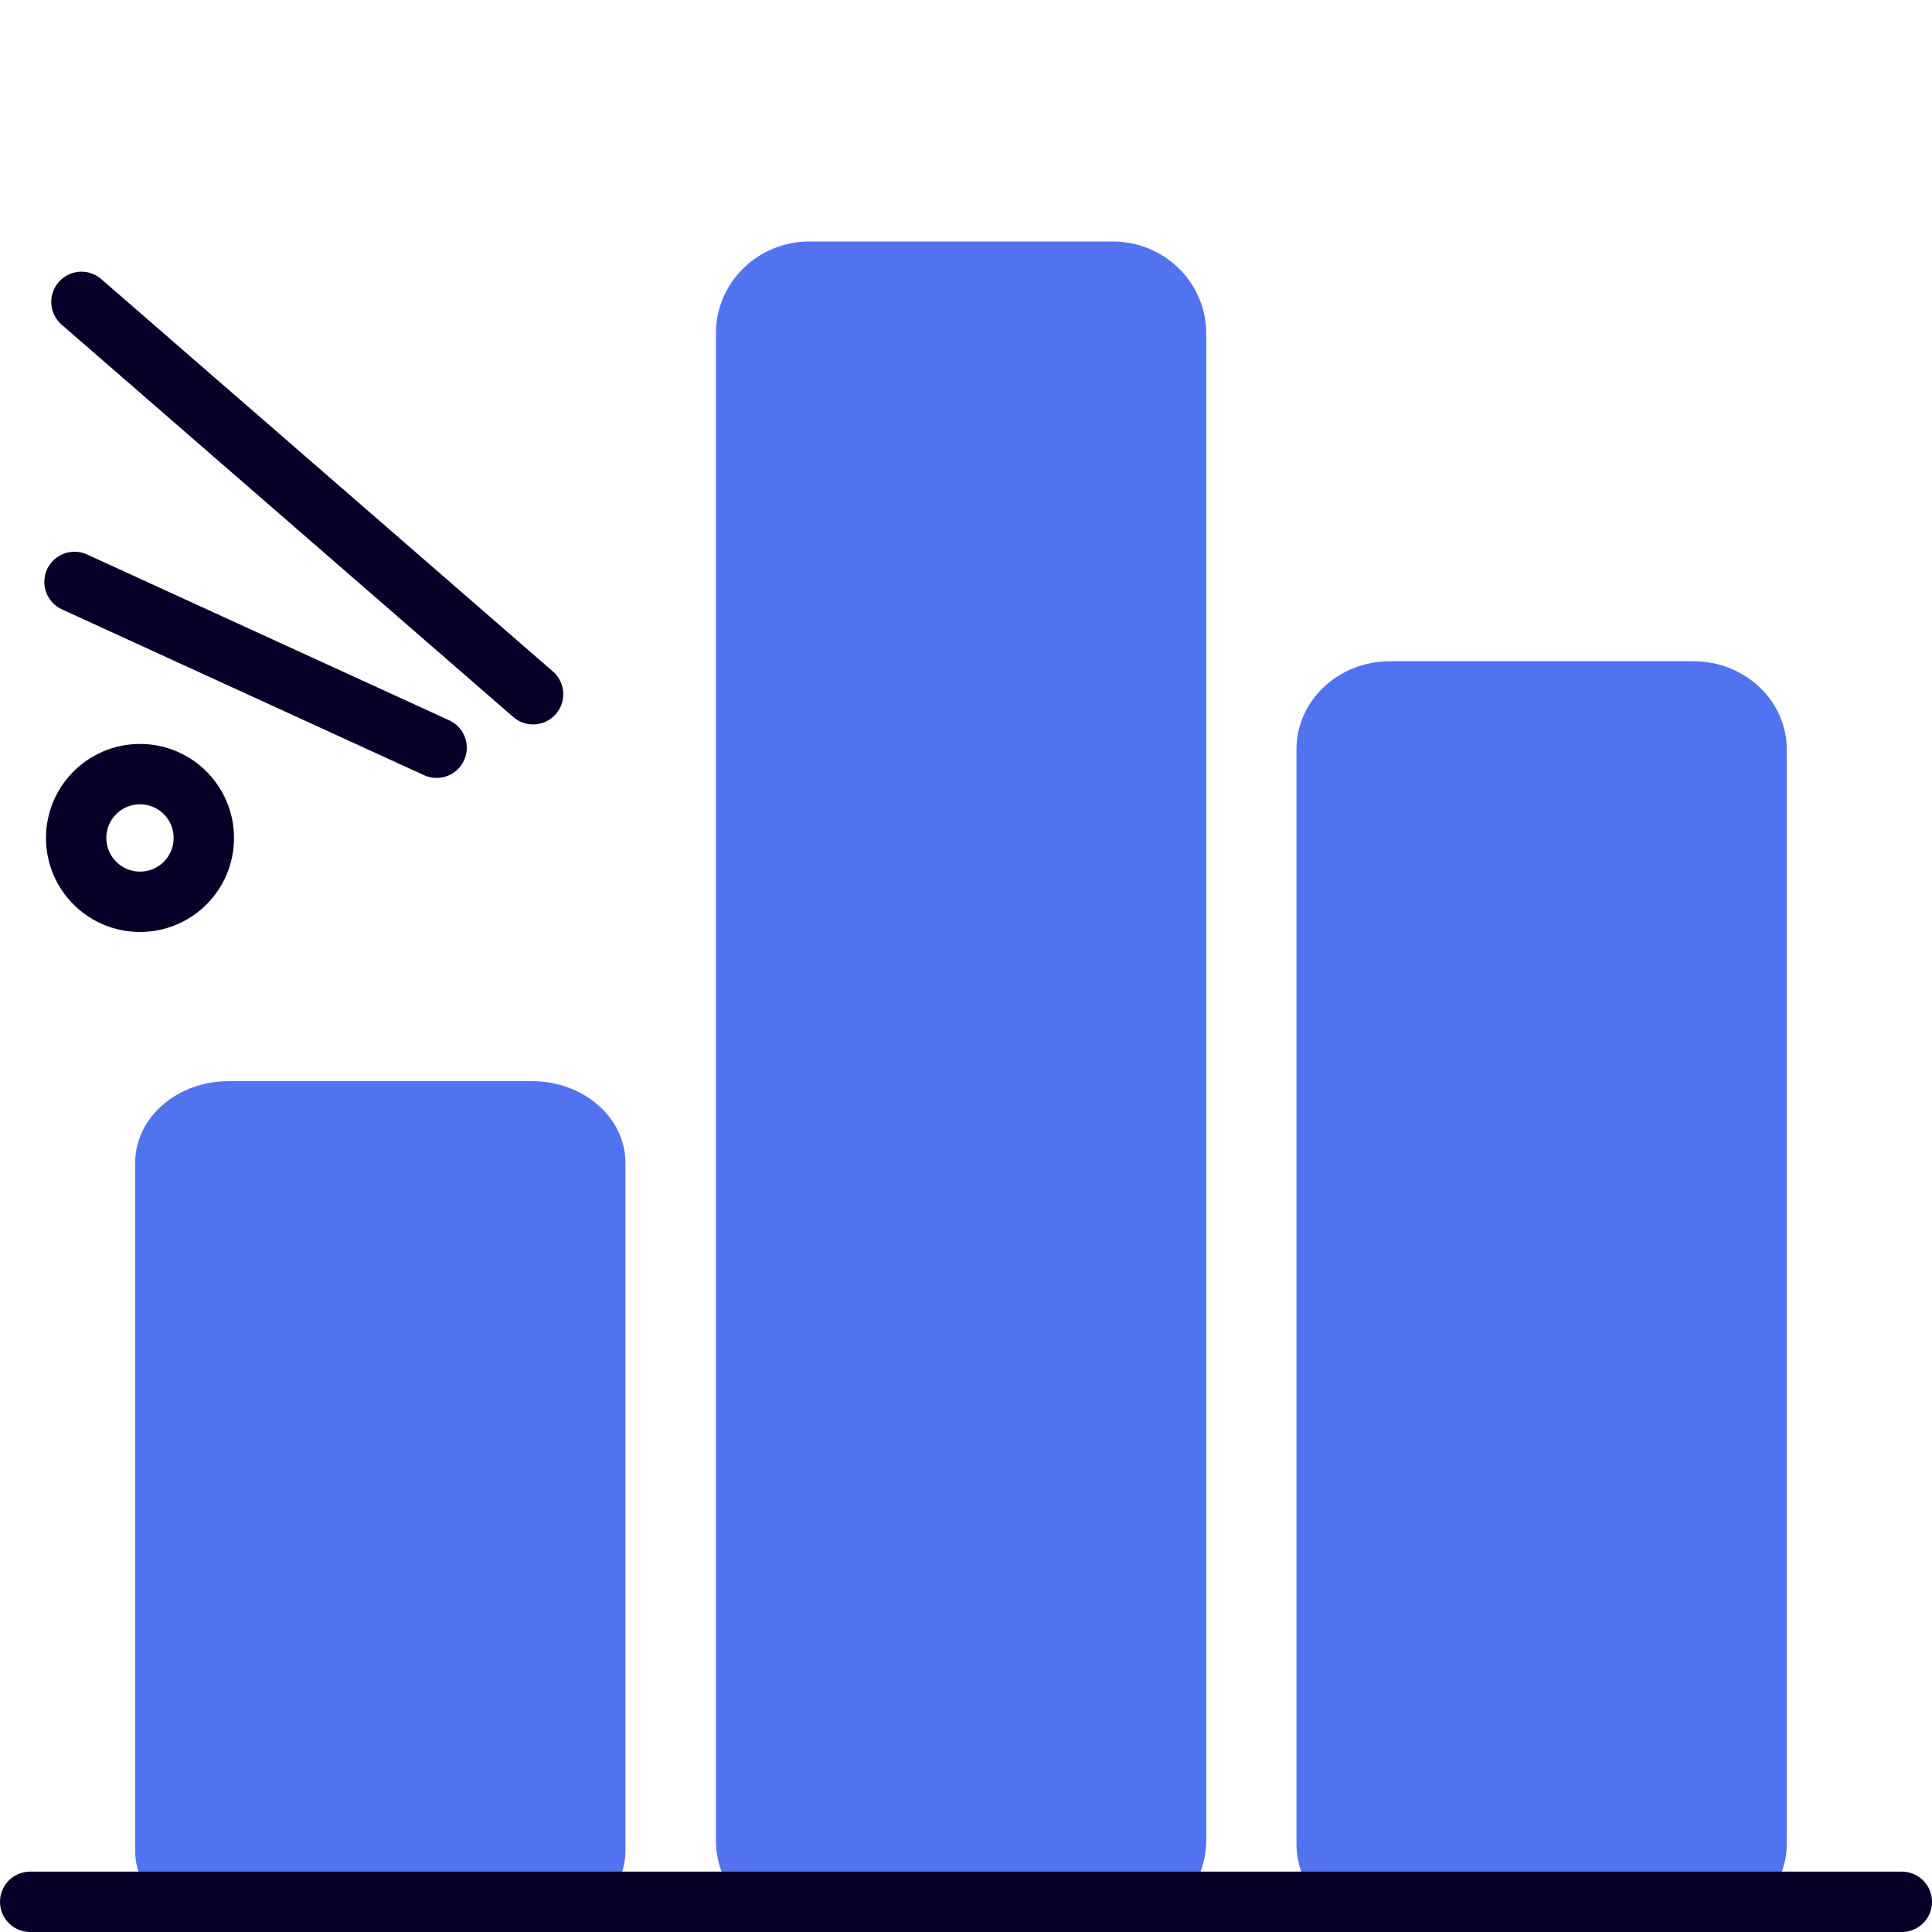
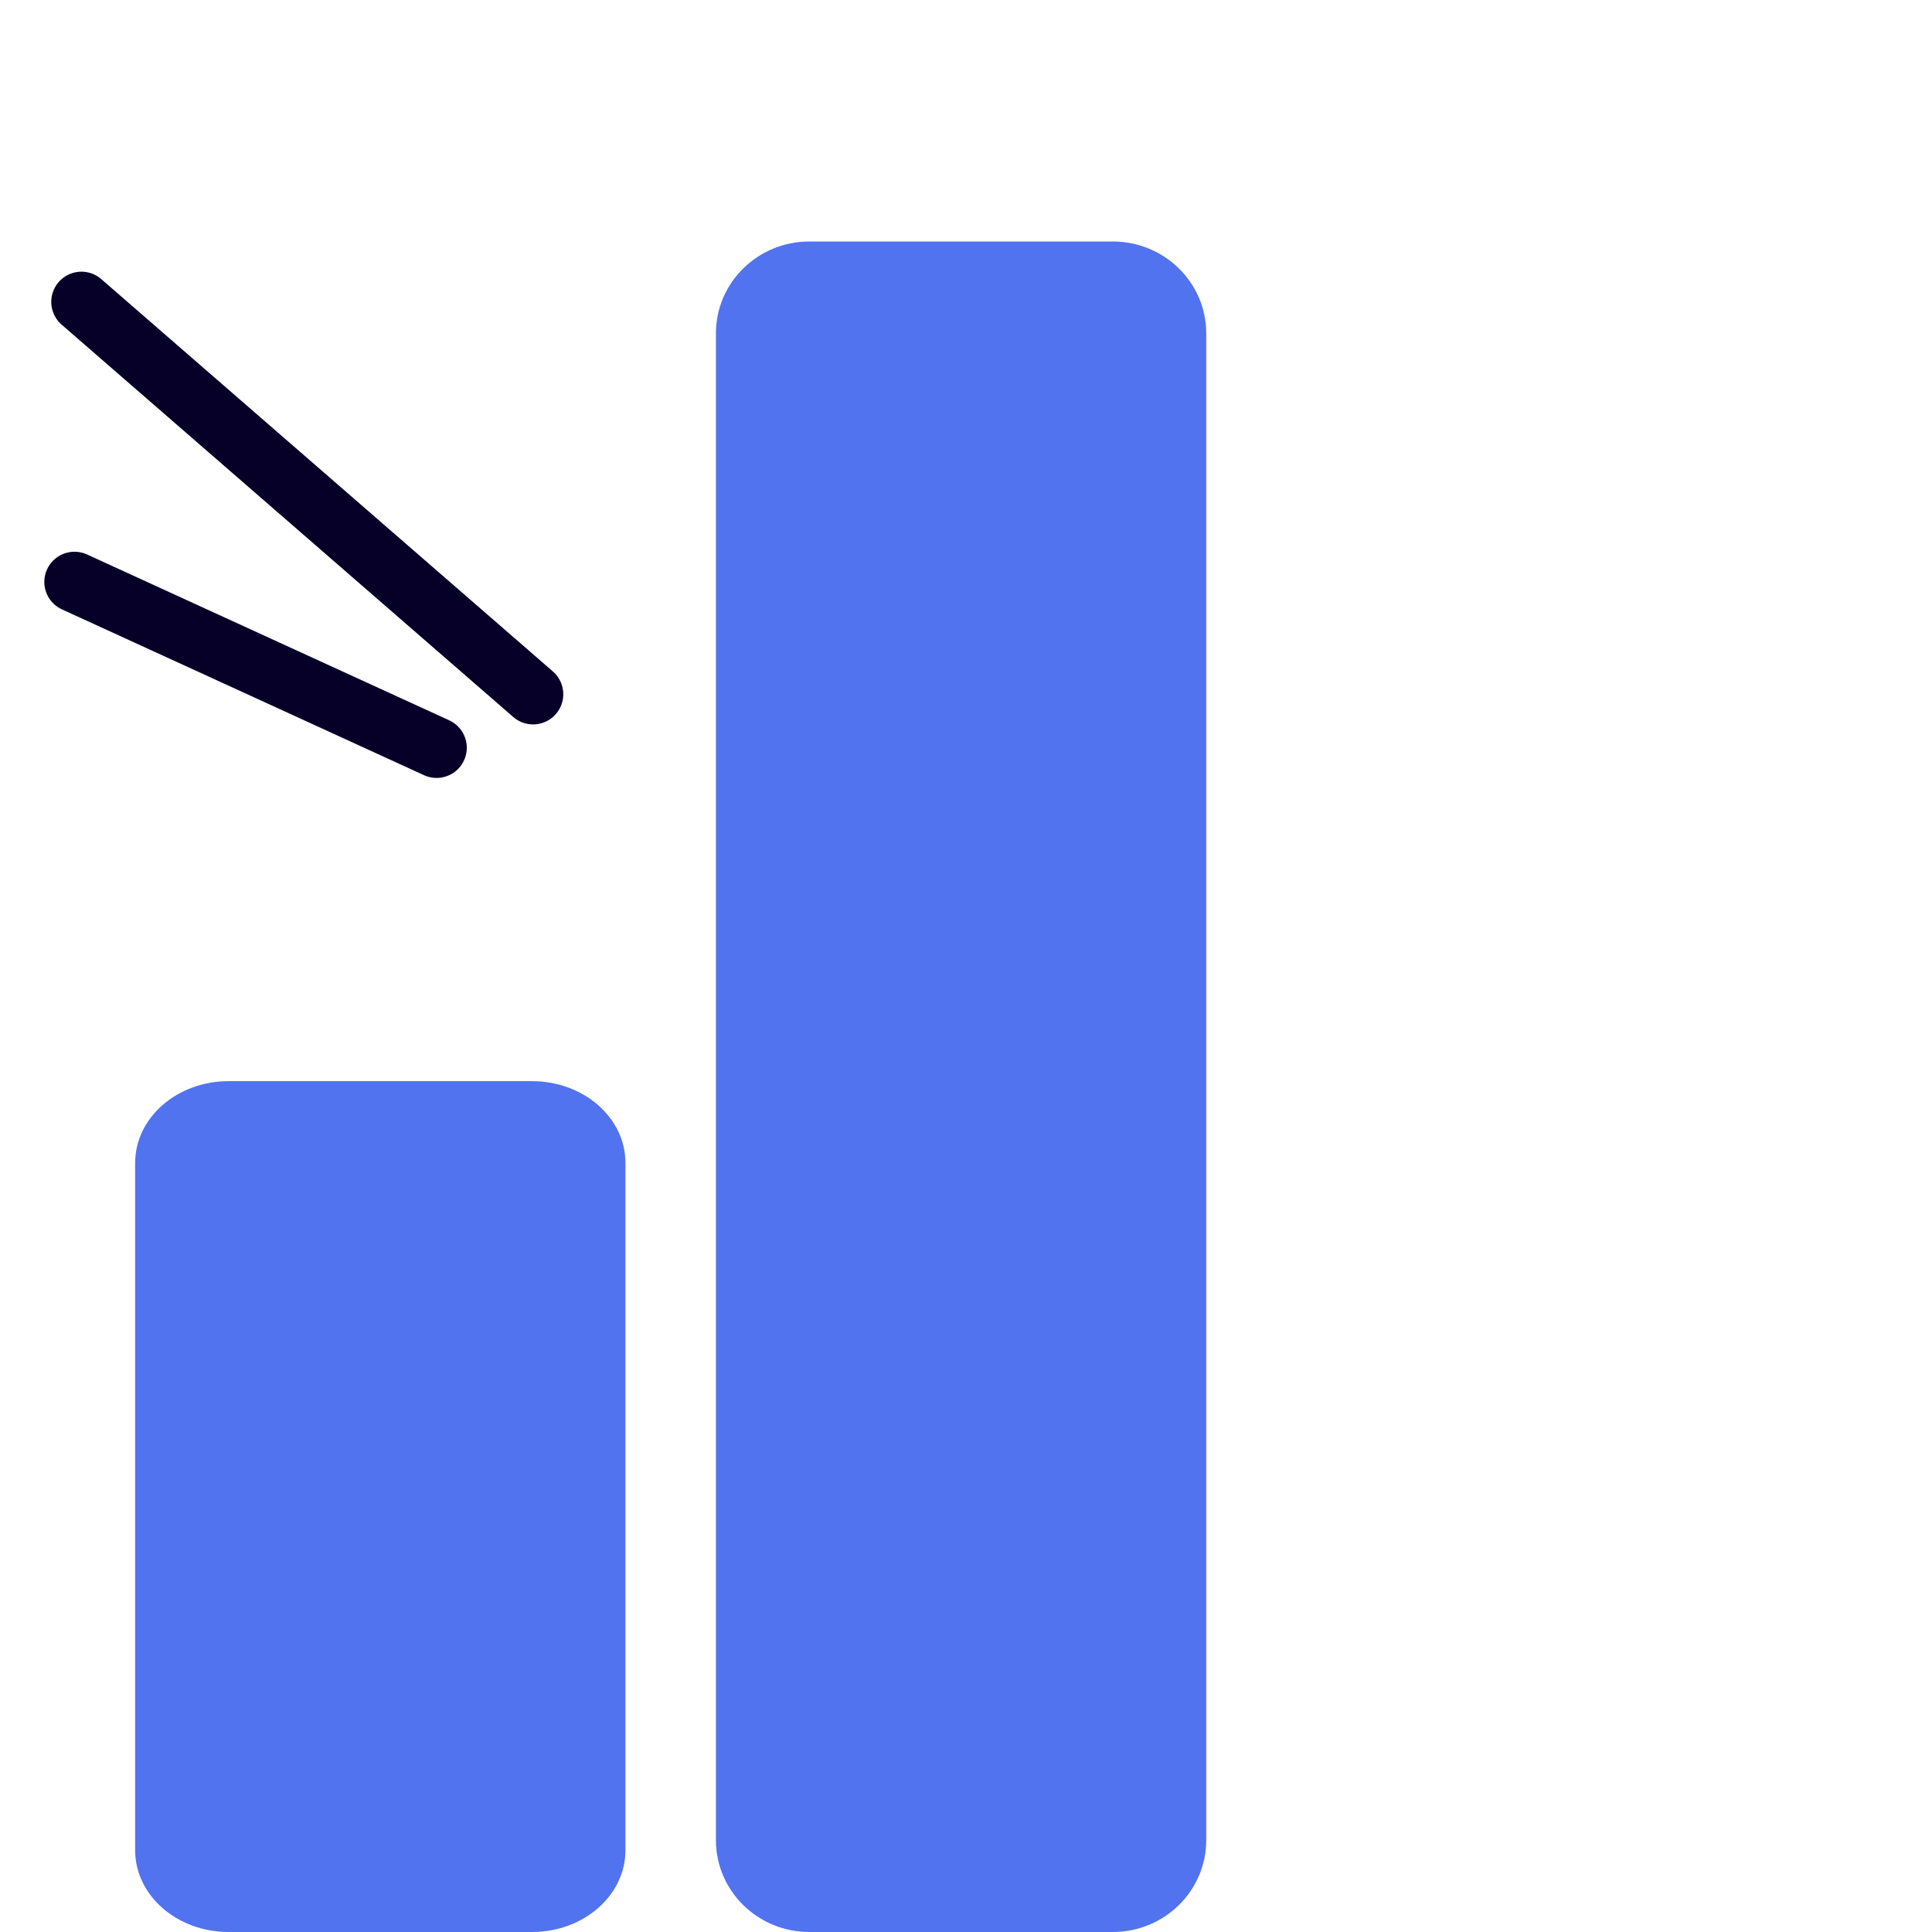
<svg xmlns="http://www.w3.org/2000/svg" width="64" height="64" viewBox="0 0 64 64" fill="none">
  <path d="M2.468 19.277L14.463 24.77" stroke="#060028" stroke-width="2" stroke-linecap="round" stroke-linejoin="round" />
  <path d="M2.698 10L17.659 22.997" stroke="#060028" stroke-width="2" stroke-linecap="round" stroke-linejoin="round" />
-   <path d="M4.638 29.873C5.806 29.873 6.752 28.927 6.752 27.759C6.752 26.591 5.806 25.644 4.638 25.644C3.47 25.644 2.523 26.591 2.523 27.759C2.523 28.927 3.47 29.873 4.638 29.873Z" stroke="#060028" stroke-width="2" stroke-linecap="round" stroke-linejoin="round" />
  <path d="M17.624 35.815H7.572C5.863 35.815 4.477 37.027 4.477 38.522V61.292C4.477 62.788 5.863 64 7.572 64H17.624C19.334 64 20.719 62.788 20.719 61.292V38.522C20.719 37.027 19.334 35.815 17.624 35.815Z" fill="#5273EF" />
  <path d="M36.863 8H26.811C25.101 8 23.716 9.362 23.716 11.041V60.959C23.716 62.638 25.101 64 26.811 64H36.863C38.572 64 39.958 62.638 39.958 60.959V11.041C39.958 9.362 38.572 8 36.863 8Z" fill="#5273EF" />
-   <path d="M56.094 21.904H46.042C44.333 21.904 42.947 23.212 42.947 24.825V61.072C42.947 62.685 44.333 63.993 46.042 63.993H56.094C57.803 63.993 59.189 62.685 59.189 61.072V24.825C59.189 23.212 57.803 21.904 56.094 21.904Z" fill="#5273EF" />
-   <path d="M1 63H63" stroke="#060028" stroke-width="2" stroke-linecap="round" />
</svg>